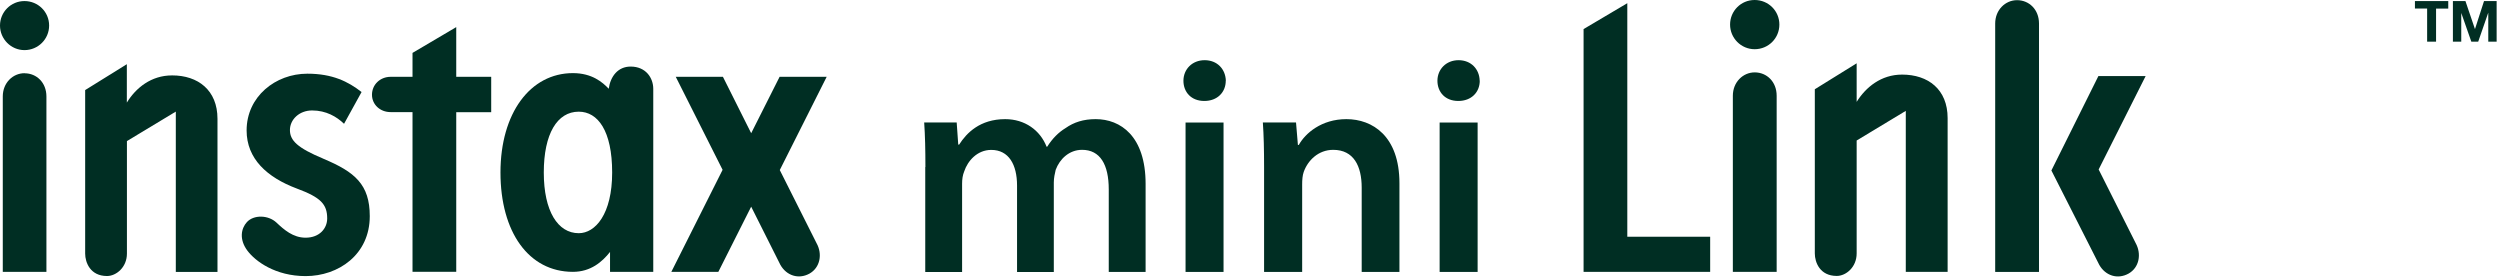
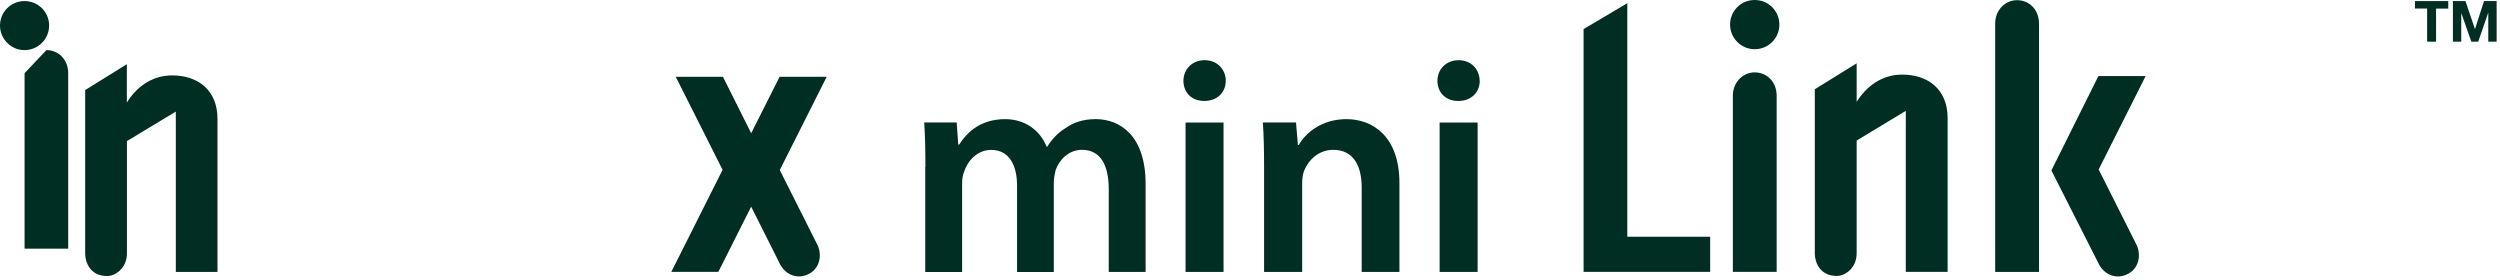
<svg xmlns="http://www.w3.org/2000/svg" fill="none" height="36" viewBox="0 0 322 36" width="322">
  <g fill="#002e23">
    <path d="m312.614 1.097h-1.571v-.96h4.292v.97h-1.571v4.261h-1.15z" />
    <path d="m315.924.137h1.624l1.223 3.596h.011l1.16-3.596h1.624v5.231h-1.076v-3.712h-.01l-1.287 3.712h-.886l-1.286-3.67h-.011v3.67h-1.076v-5.231z" />
    <path d="m3.153 6.454c1.751 0 3.174-1.413 3.174-3.164 0-1.751-1.413-3.153-3.174-3.153s-3.153 1.424-3.153 3.153c0 1.73 1.413 3.164 3.153 3.164z" />
    <path d="m22.148 9.713c-2.668 0-4.651 1.603-5.811 3.501v-4.946l-5.368 3.333v21.061c0 1.139.654 2.89 2.816 2.89 1.181 0 2.563-1.118 2.563-2.89v-14.491l6.296-3.797v20.65h5.368v-19.722c0-3.691-2.51-5.59-5.843-5.59" />
-     <path d="m3.163 9.428c-1.508 0-2.805 1.244-2.805 2.985v22.601h5.621v-22.59c0-1.793-1.276-2.985-2.805-2.985" />
-     <path d="m41.667 20.449c-3.364-1.403-4.324-2.352-4.324-3.702 0-1.35 1.202-2.521 2.858-2.521 1.803 0 3.164.801 4.113 1.719l2.257-4.092c-1.73-1.35-3.755-2.362-6.982-2.362-4.113 0-7.825 2.953-7.825 7.309 0 3.649 2.626 6.043 6.476 7.488 3.079 1.139 3.902 2.025 3.902 3.849 0 1.276-.981 2.478-2.784 2.478-1.614 0-2.784-1.034-3.744-1.94-1.076-1.012-2.953-1.023-3.818-.063-.738.812-1.023 2.215.074 3.681 1.023 1.361 3.596 3.269 7.498 3.269 4.218 0 8.258-2.763 8.258-7.72 0-4.092-1.93-5.695-5.948-7.382" />
-     <path d="m58.764 9.893v-6.402l-5.632 3.322v3.08h-2.816c-1.339 0-2.405.991-2.405 2.31 0 1.255 1.034 2.236 2.405 2.236h2.816v20.565h5.632v-20.555h4.503v-4.556z" />
-     <path d="m81.23 8.574c-1.645 0-2.605 1.266-2.826 2.858-.791-.833-2.151-2.014-4.609-2.014-5.495 0-9.334 5.147-9.334 12.803 0 7.657 3.628 12.793 9.334 12.793 2.299 0 3.776-1.297 4.777-2.563v2.563h5.568v-23.571c0-1.392-.939-2.869-2.921-2.869m-6.676 21.462c-2.689 0-4.503-2.826-4.503-7.815 0-4.988 1.73-7.836 4.503-7.836 2.468 0 4.303 2.468 4.303 7.836s-2.173 7.815-4.303 7.815z" />
+     <path d="m3.163 9.428v22.601h5.621v-22.59c0-1.793-1.276-2.985-2.805-2.985" />
    <path d="m100.445 21.884 6.032-11.991h-6.064l-3.66 7.266-3.639-7.266h-6.075l6.032 11.981-6.602 13.141h6.054l4.229-8.395 3.765 7.498c.791 1.392 2.342 1.888 3.734 1.129 1.392-.78 1.708-2.531.917-3.934l-4.735-9.418z" />
    <path d="m119.193 21.504c0-2.215-.042-4.071-.158-5.727h4.187l.2 2.848h.116c.95-1.498 2.69-3.28 5.928-3.28 2.531 0 4.503 1.424 5.336 3.554h.074c.675-1.065 1.466-1.856 2.373-2.405 1.065-.749 2.299-1.15 3.87-1.15 3.196 0 6.434 2.173 6.434 8.342v11.337h-4.746v-10.631c0-3.196-1.108-5.094-3.438-5.094-1.656 0-2.88 1.181-3.396 2.573-.116.475-.243 1.065-.243 1.624v11.538h-4.735v-11.137c0-2.689-1.065-4.588-3.322-4.588-1.814 0-3.038 1.424-3.481 2.763-.2.475-.274 1.023-.274 1.582v11.38h-4.746v-13.51z" />
    <path d="m157.878 10.399c0 1.466-1.065 2.605-2.763 2.605s-2.689-1.149-2.689-2.605c0-1.455 1.107-2.647 2.731-2.647s2.69 1.15 2.732 2.647m-5.189 5.379h4.893v19.247h-4.893z" />
    <path d="m162.814 21.504c0-2.215-.042-4.071-.158-5.727h4.272l.242 2.89h.116c.833-1.498 2.921-3.322 6.128-3.322 3.353 0 6.834 2.173 6.834 8.258v11.422h-4.862v-10.863c0-2.763-1.023-4.862-3.67-4.862-1.93 0-3.28 1.382-3.797 2.848-.158.432-.2 1.034-.2 1.582v11.295h-4.905v-13.51z" />
    <path d="m190.593 10.399c0 1.466-1.065 2.605-2.763 2.605s-2.689-1.149-2.689-2.605c0-1.455 1.107-2.647 2.721-2.647 1.613 0 2.689 1.15 2.721 2.647m-5.158 5.379h4.894v19.247h-4.894z" />
    <path d="m209.597 30.489v-30.078l-5.632 3.333v31.27h16.305v-4.524z" />
    <path d="m244.98 9.608c-2.679 0-4.662 1.614-5.843 3.512v-4.967l-5.389 3.343v21.145c0 1.15.654 2.9 2.826 2.9 1.192 0 2.563-1.129 2.563-2.9v-14.543l6.328-3.818v20.734h5.389v-19.796c0-3.712-2.51-5.611-5.874-5.611z" />
    <path d="m259.796.021c-1.508 0-2.816 1.255-2.816 3.006v31.998h5.643v-31.998c0-1.803-1.276-3.006-2.827-3.006z" />
    <path d="m226.007 9.323c-1.508 0-2.816 1.255-2.816 3.006v22.685h5.643v-22.685c0-1.803-1.276-3.006-2.827-3.006z" />
    <path d="m225.998 6.338c1.772 0 3.185-1.413 3.185-3.174s-1.413-3.164-3.185-3.164-3.164 1.424-3.164 3.164 1.413 3.174 3.164 3.174z" />
    <path d="m270.304 21.831 6.054-12.033h-6.086l-6.053 12.16 6.169 12.16c.791 1.392 2.352 1.898 3.755 1.129 1.403-.78 1.708-2.542.928-3.944l-4.756-9.46z" />
  </g>
</svg>